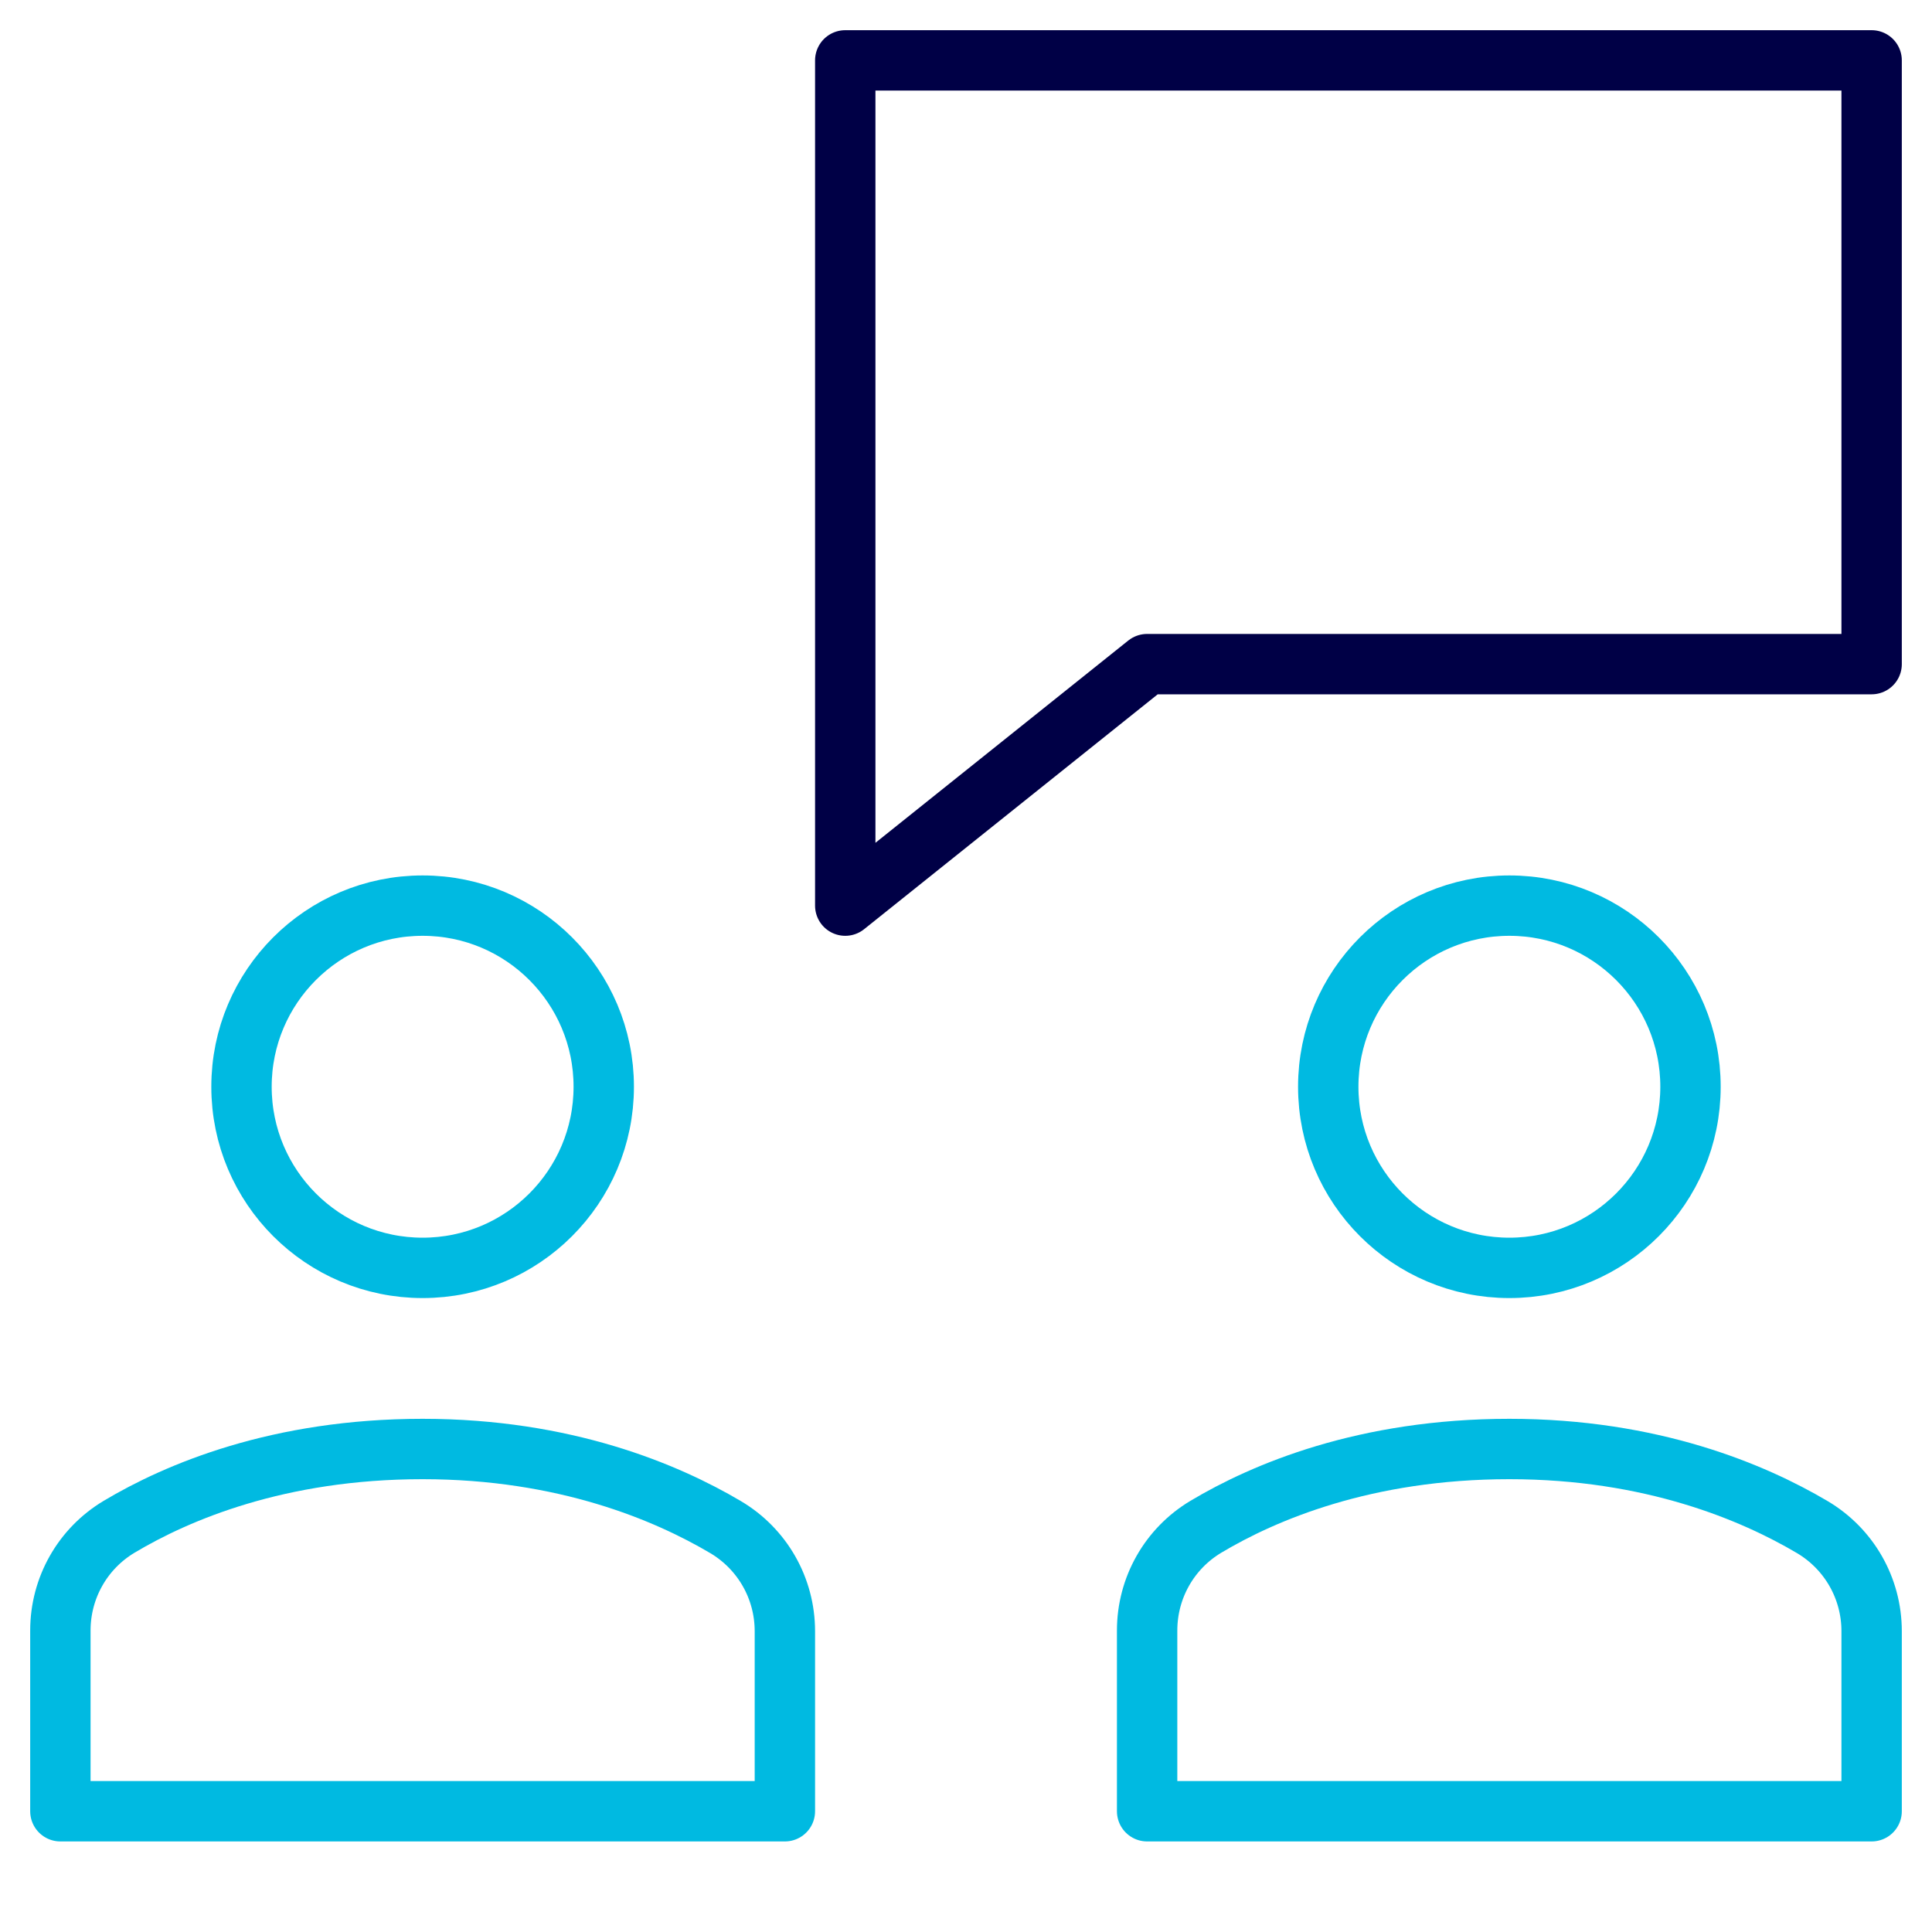
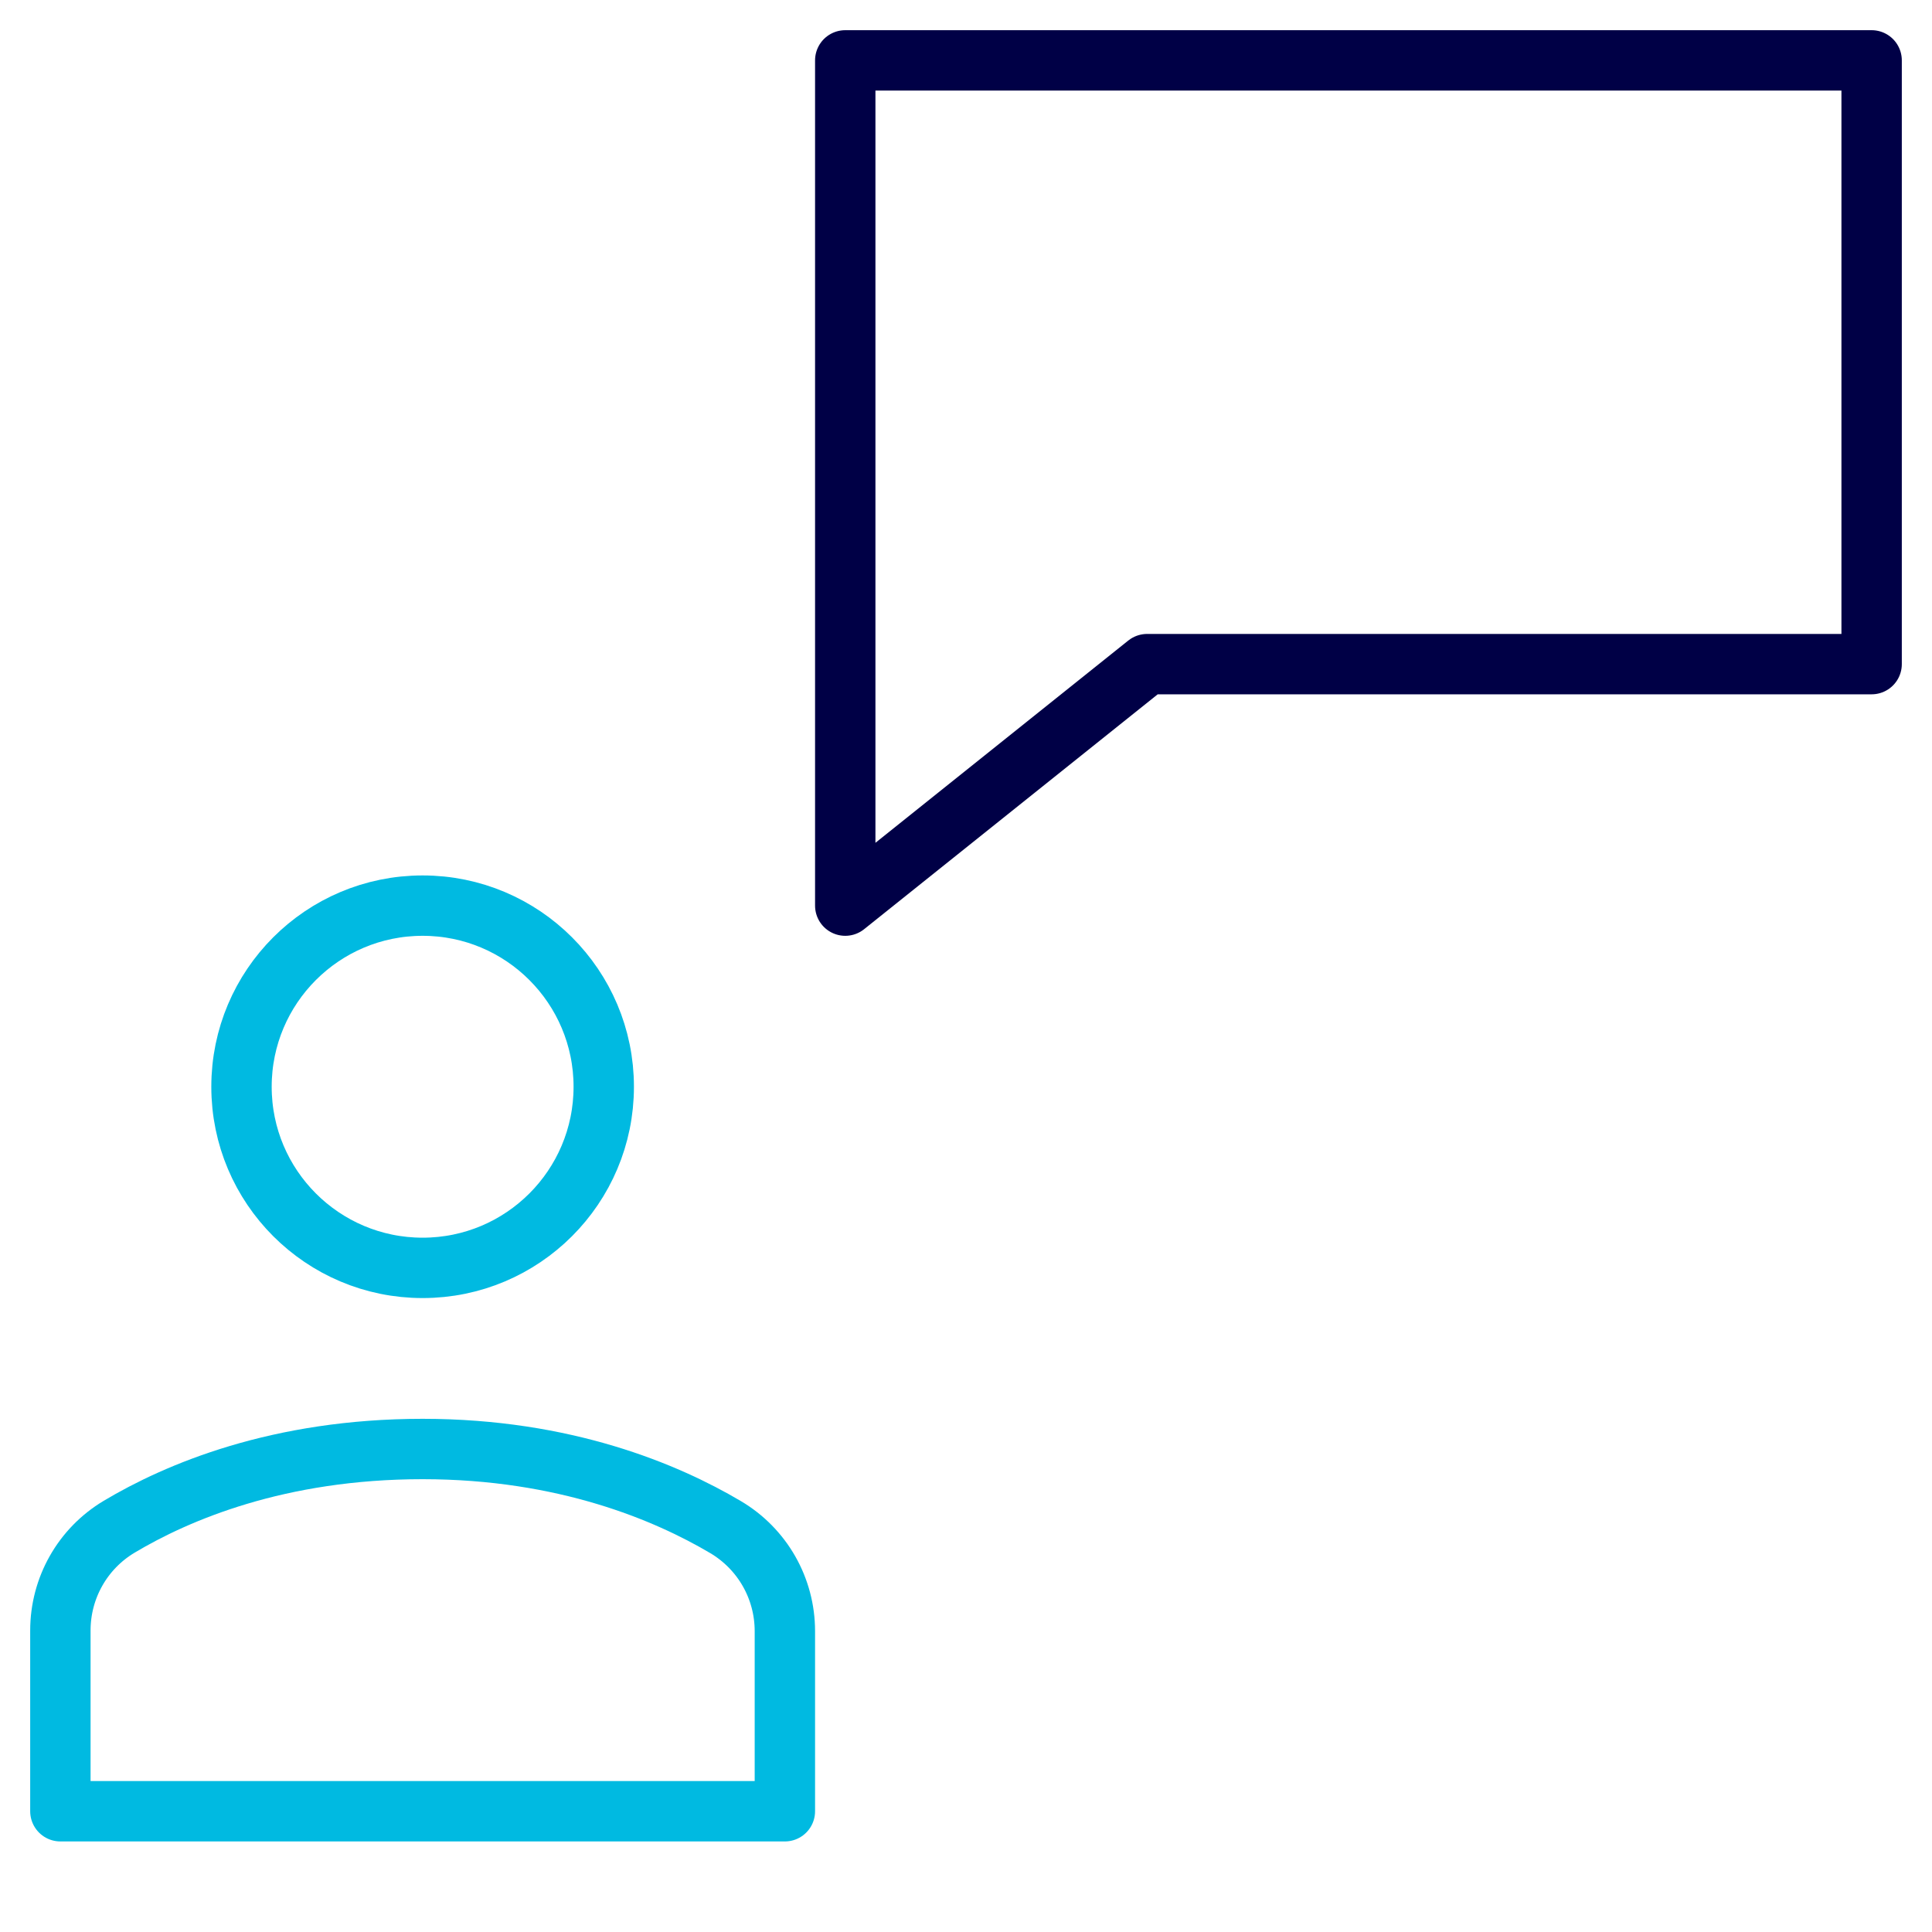
<svg xmlns="http://www.w3.org/2000/svg" height="64" width="64" viewBox="0 0 64 64">
  <title>b meeting</title>
  <g stroke-linecap="round" stroke-width="2" fill="none" stroke="#00bae1" stroke-linejoin="round" class="nc-icon-wrapper">
    <polygon points=" 62,2 28,2 28,30 38,22 62,22 " stroke="#000046" />
-     <circle cx="50" cy="36" r="6" />
    <circle cx="14" cy="36" r="6" />
    <path d="M26,60v-5.965 c0-1.42-0.745-2.726-1.967-3.449C22.088,49.435,18.716,48,14,48c-4.777,0-8.127,1.426-10.052,2.575C2.736,51.299,2,52.601,2,54.013 V60H26z" />
-     <path d="M62,60v-5.965 c0-1.42-0.745-2.726-1.967-3.449C58.088,49.435,54.716,48,50,48c-4.777,0-8.127,1.426-10.052,2.575 C38.736,51.299,38,52.601,38,54.013V60H62z" />
  </g>
</svg>